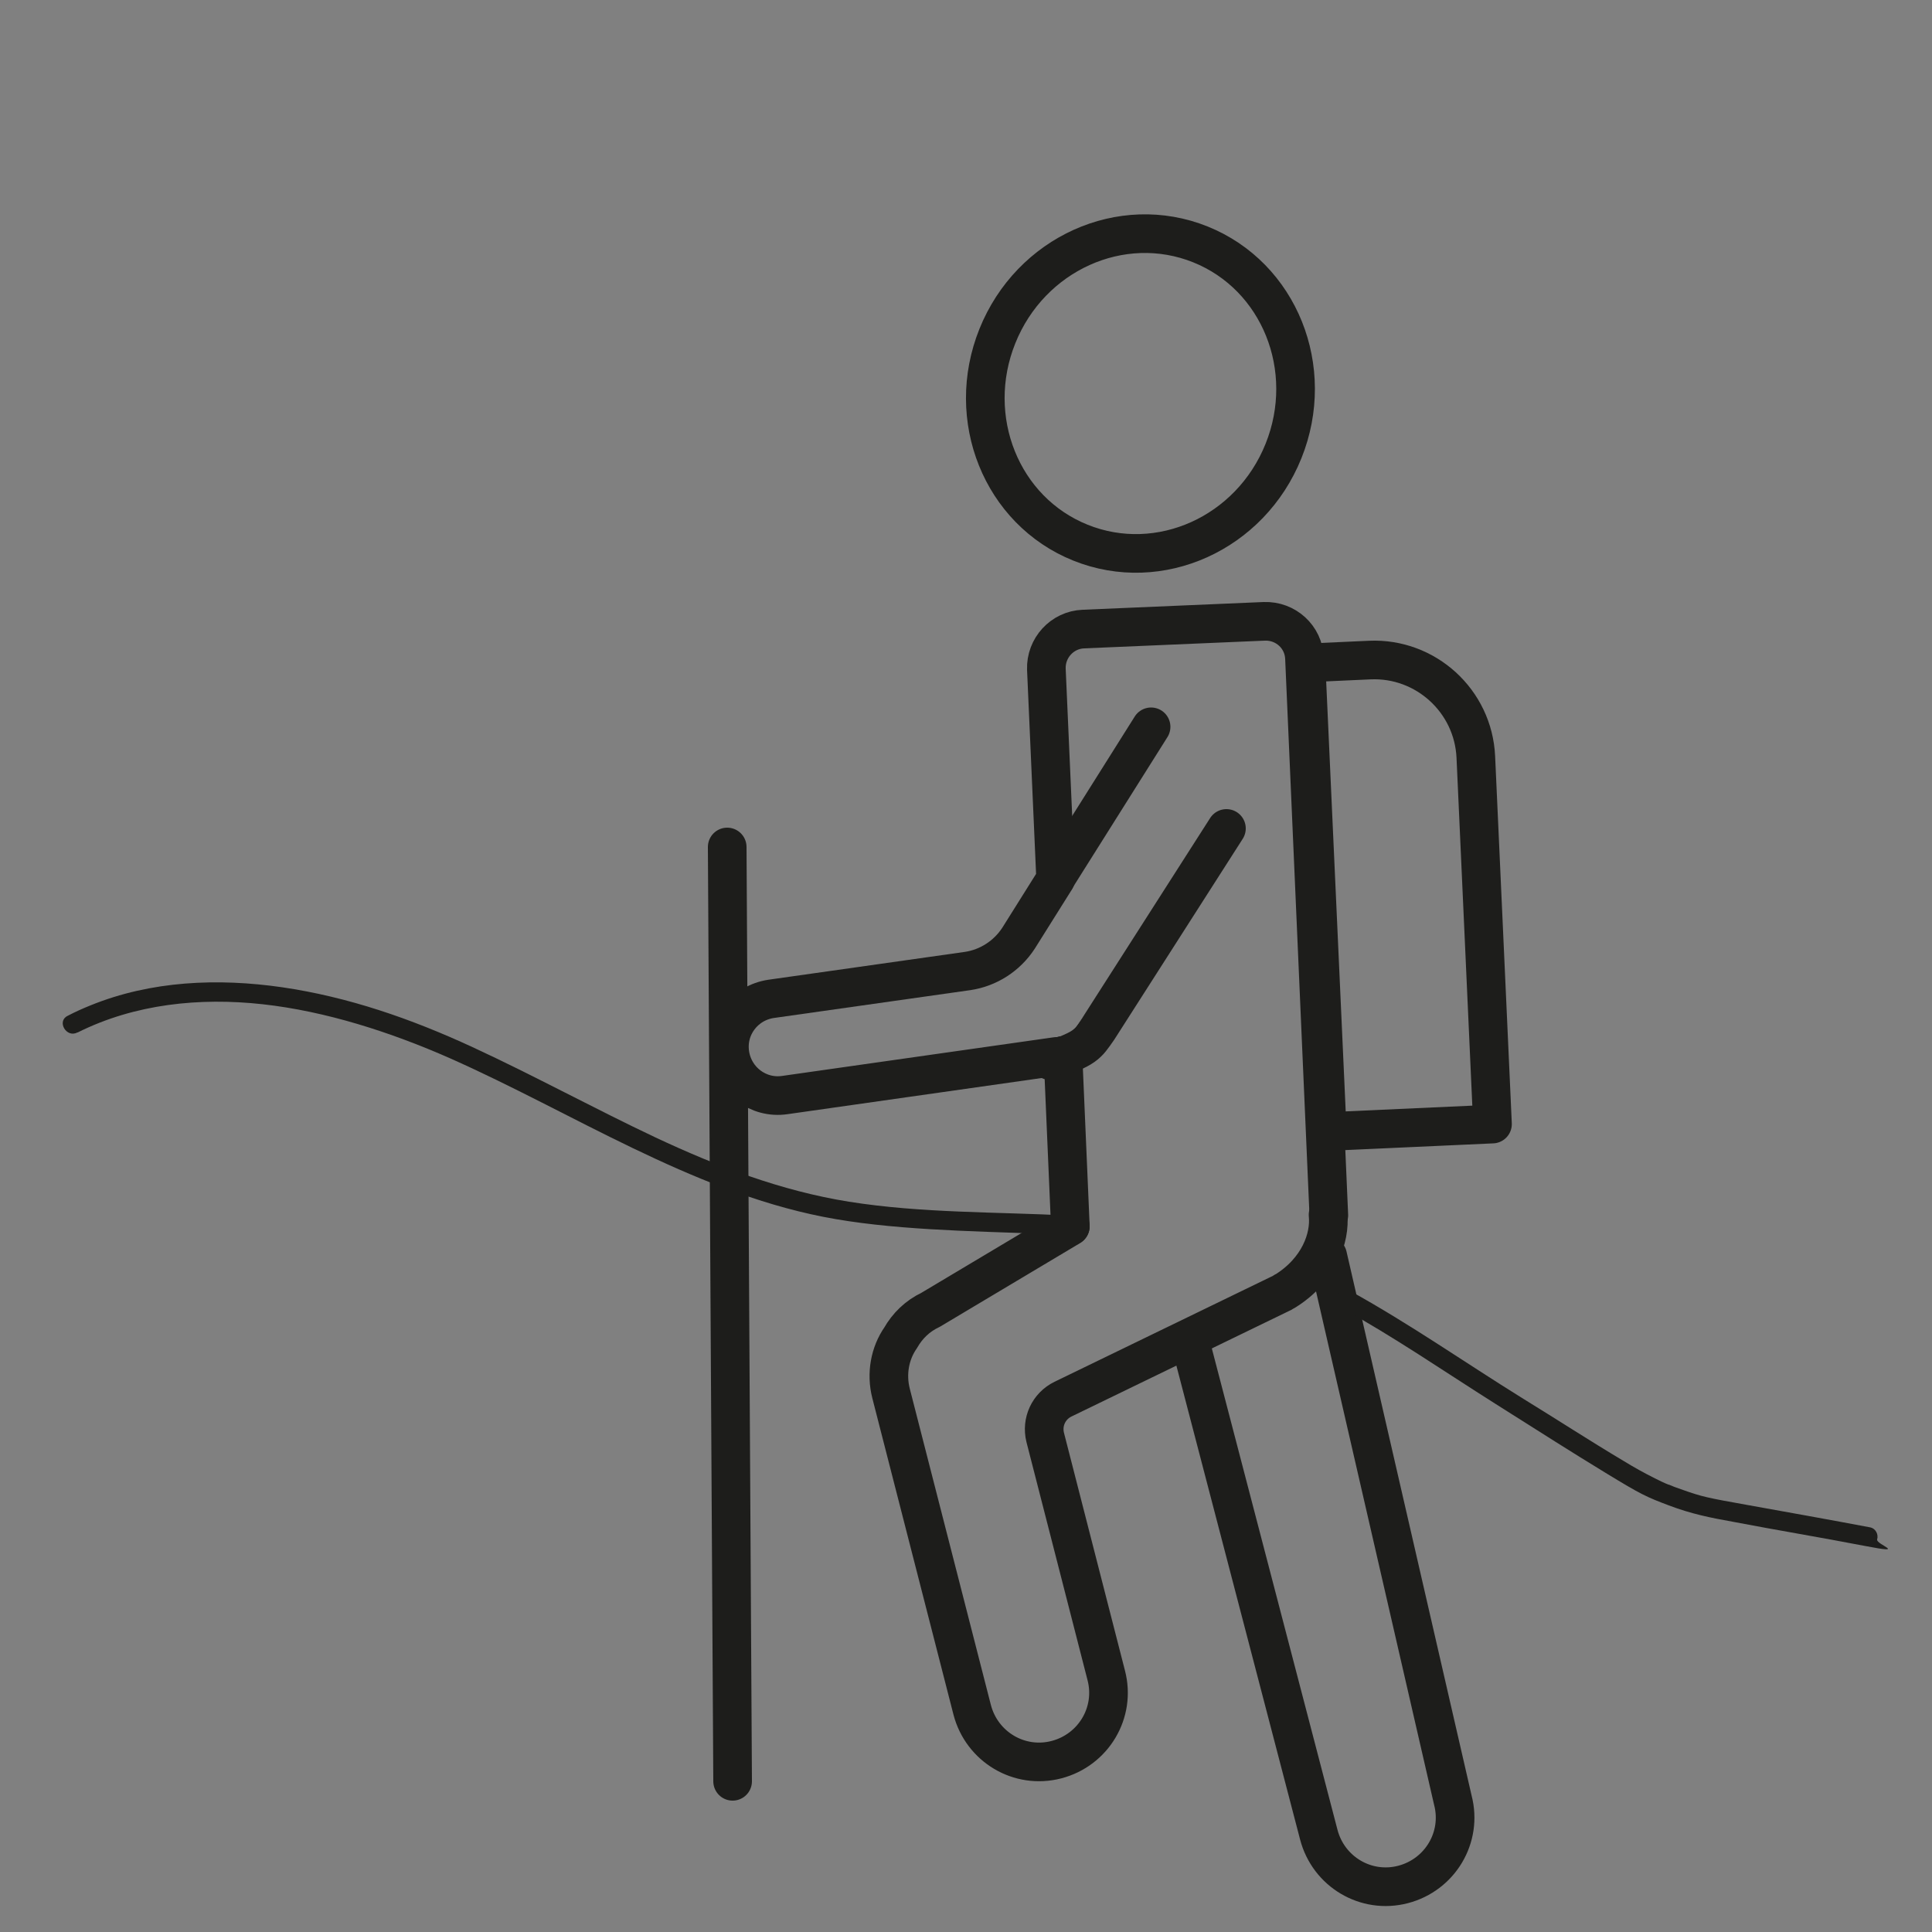
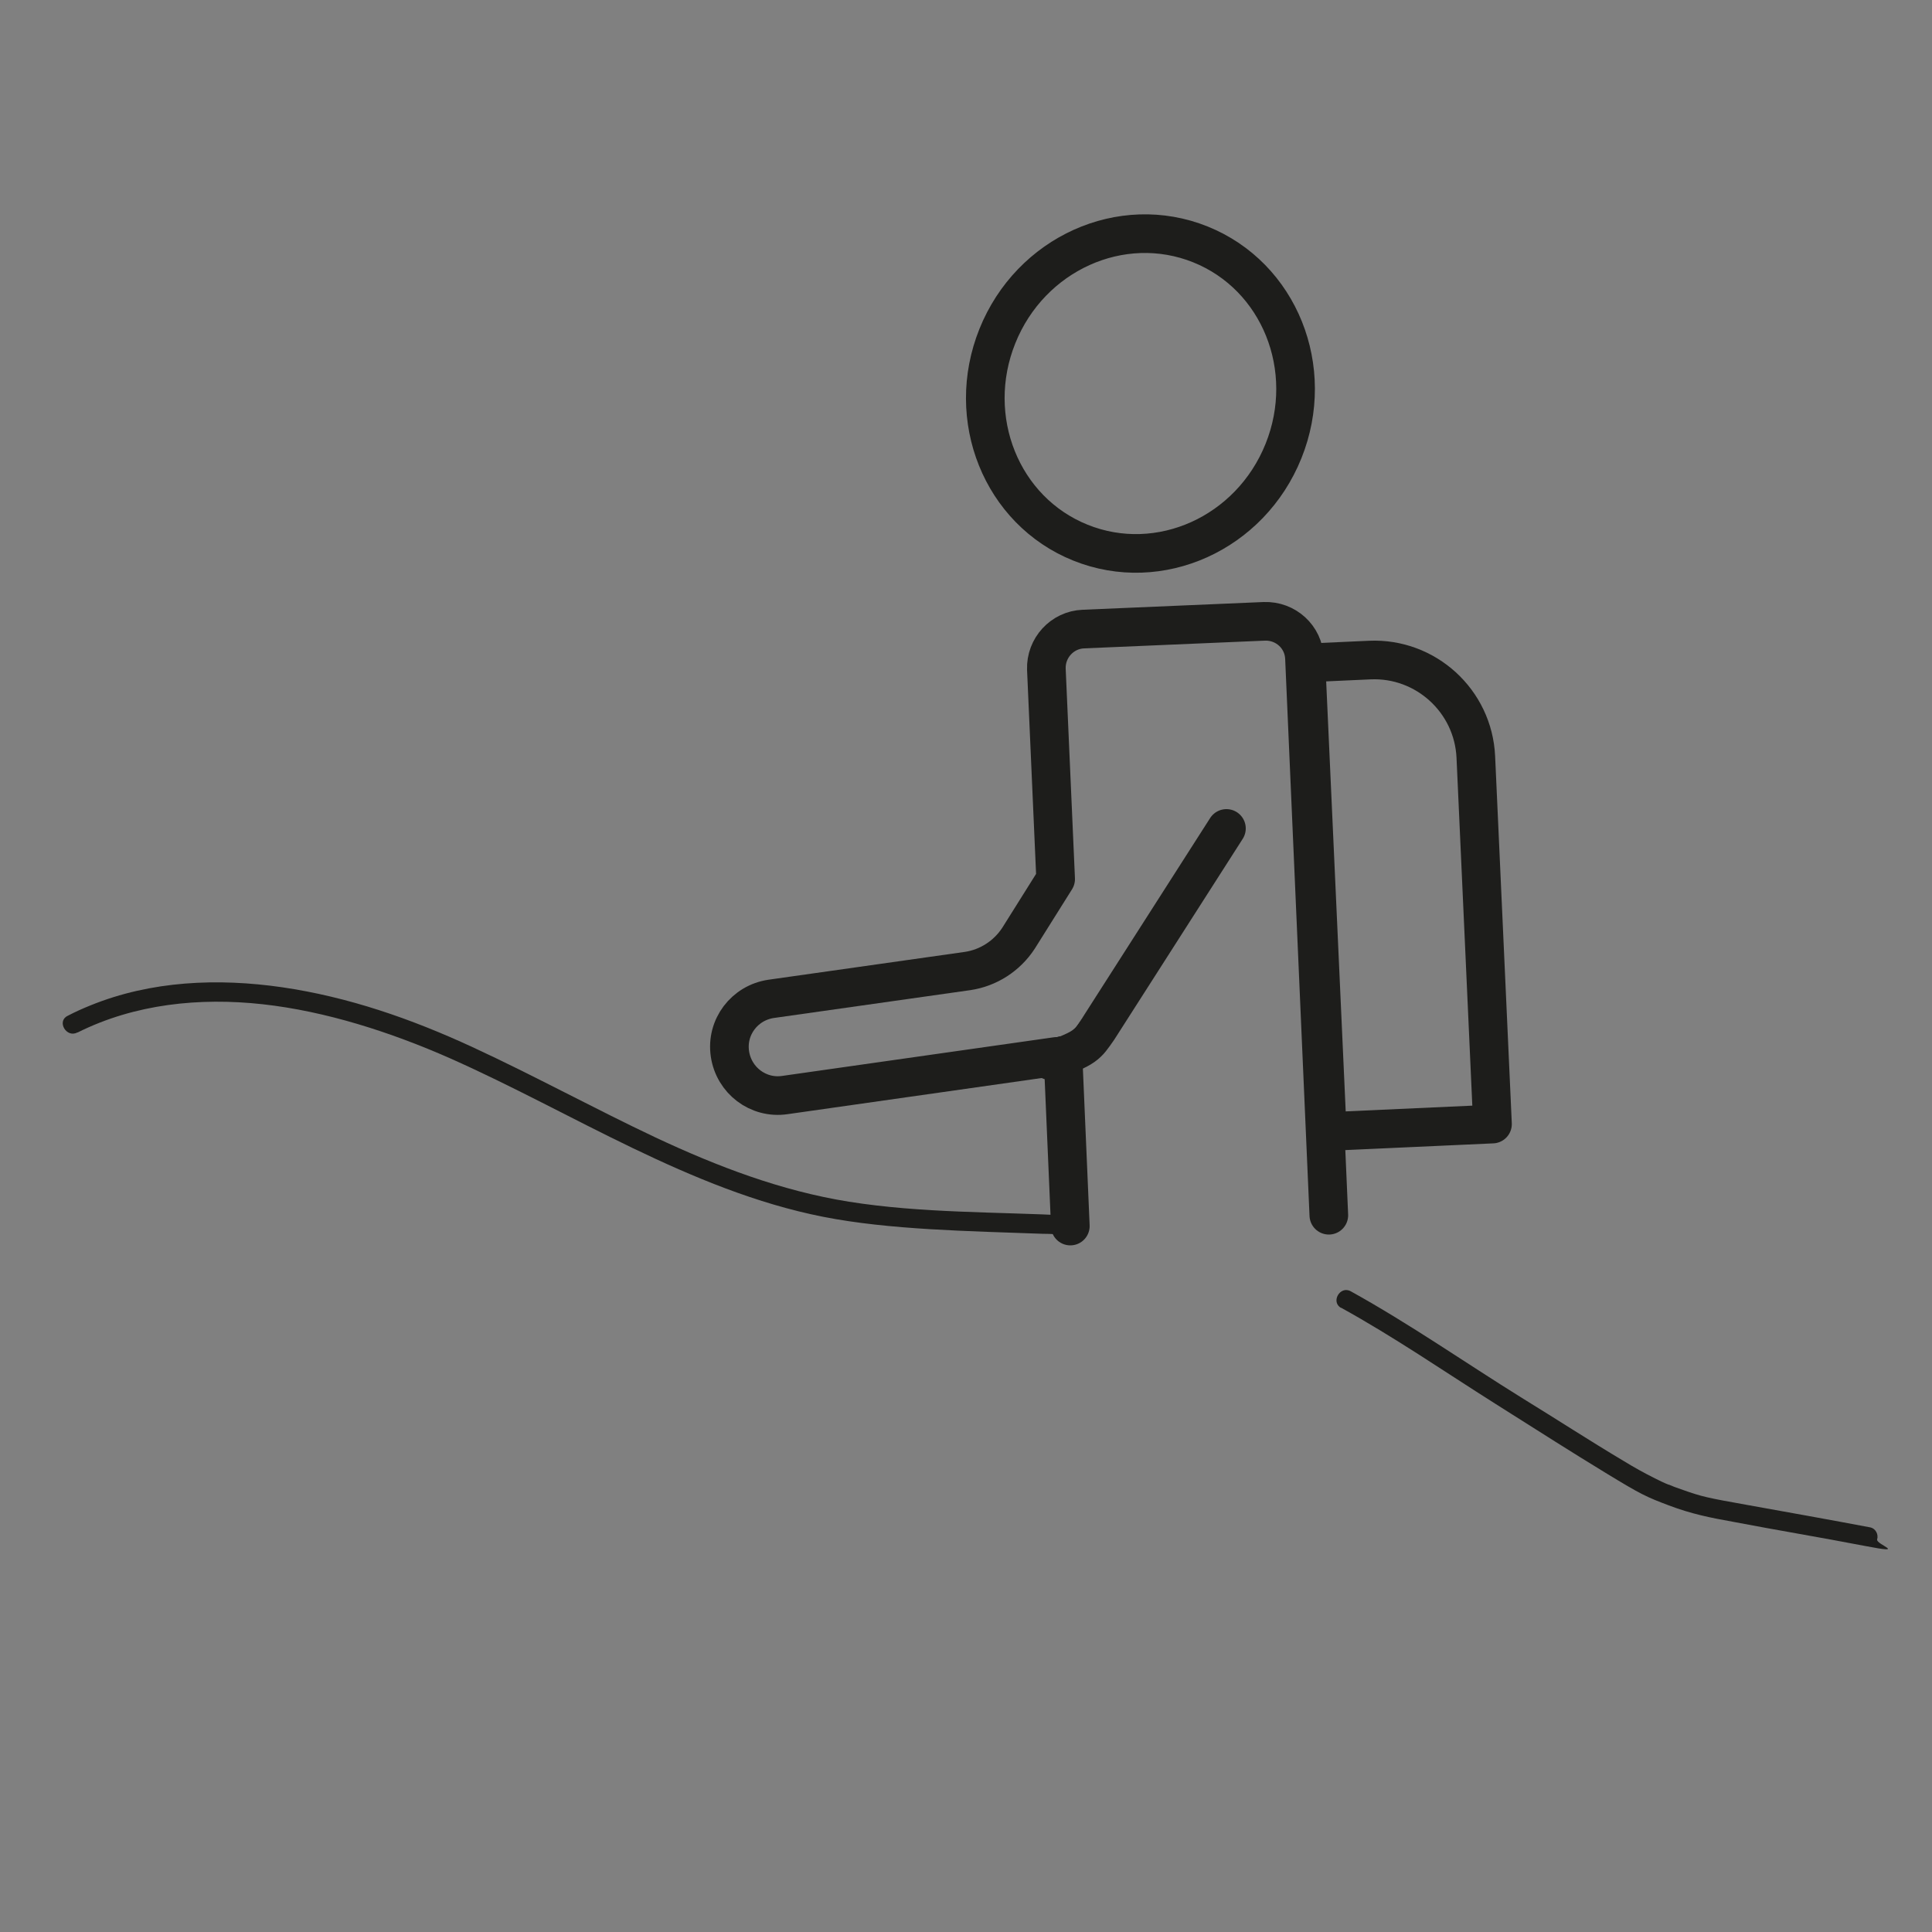
<svg xmlns="http://www.w3.org/2000/svg" id="_x35_461" version="1.1" viewBox="0 0 500 500">
  <rect x="0" y="0" width="500" height="500" fill="#808080" stroke="none" />
  <defs>
    <style>.st0 {
        fill: #fff;
      }

      .st0, .st1 {
        stroke: #1d1d1b;
        stroke-linecap: round;
        stroke-linejoin: round;
        stroke-width: 10px;
      }

      .st2 {
        fill: #1d1d1b;
      }

      .st1 {
        fill: none;
      }</style>
  </defs>
  <ellipse class="st1" cx="295.2" cy="102" rx="41.6" ry="39.9" transform="translate(90.4 337.7) rotate(-68.1)" />
  <path class="st0" d="M317.4,214.4l-33.2,51.9c-3,4.3-3.1,4.8-12.2,8.2,0,0-.1,0-.2,0" />
  <path class="st1" d="M322.3,251" />
  <path class="st1" d="M277,317.3l-1.9-44.1h0" />
-   <path class="st1" d="M343.7,314.4c.6,5.9-2.3,14.3-11.2,19.8-.2,0-.3.2-.5.3l-56.9,27.6c-3.7,1.8-5.6,5.9-4.6,9.9l15.8,61.6c2.5,9.6-3.3,19.3-12.9,21.8-9.6,2.5-19.3-3.3-21.8-12.9l-21-81.9c-1.3-5.1-.3-10.4,2.5-14.4,0,0,0,0,0,0,1.7-3,4.3-5.6,7.7-7.2l36.2-21.6" />
-   <path class="st1" d="M343.6,325l32.4,140.9c2.5,9.6-3.3,19.3-12.9,21.8-9.6,2.5-19.3-3.3-21.8-12.9l-33.1-126.8" />
  <path class="st1" d="M273.4,273.4l-70.3,10c-6.9,1-13.2-3.8-14.2-10.7-1-6.9,3.8-13.2,10.7-14.2l50.8-7.2c5.4-.8,10.2-3.9,13.2-8.5l9.6-15.3-2.4-54.3c-.2-5.5,4.1-10.2,9.6-10.4l46.8-2c5.5-.2,10.2,4,10.4,9.6l6.3,144.1" />
-   <line class="st1" x1="297.9" y1="188.1" x2="273.1" y2="227.5" />
  <polyline class="st1" points="274.9 273.2 275.1 273.2 275.2 273.2" />
-   <line class="st1" x1="188.2" y1="219.2" x2="189.6" y2="461" />
  <path class="st2" d="M347,338.4c13.8,7.6,26.7,16.5,40,24.9s18.9,12,28.4,17.8,10.7,6.3,16.5,8.5,10.8,3.2,16.4,4.2c11.5,2.2,23,4.1,34.4,6.3s2.7-.4,3.1-1.7-.4-2.8-1.7-3.1c-10.6-2-21.2-3.9-31.8-5.8s-11.7-2.1-17.3-4.1-1.2-.4-1.7-.6-.5-.2-.7-.3-1.3-.5-.6-.2c-1.3-.5-2.5-1.1-3.7-1.7-2.8-1.4-5.5-2.9-8.1-4.5-8.9-5.3-17.5-10.9-26.3-16.3-14.8-9.2-29.1-19.2-44.3-27.6-2.8-1.6-5.3,2.8-2.5,4.3h0Z" />
-   <path class="st2" d="M20.1,267.2c14.8-7.4,31.6-9.1,47.9-7.3s33.1,7.2,48.5,14c16,7.1,31.4,15.6,47.2,23.2,15.8,7.6,32.1,14.4,49.3,17.8s37.8,3.7,56.7,4.4c2.4,0,4.8.2,7.2.3s3.2-4.8,0-5c-19.1-1-38.3-.6-57.2-3.6-17.5-2.8-34-9.1-50-16.6-15.9-7.5-31.4-16-47.4-23.4s-32.2-13-49.3-15.5c-16.6-2.4-33.9-1.7-49.6,4.7-2,.8-4,1.7-5.9,2.7-2.9,1.4-.3,5.8,2.5,4.3h0Z" />
+   <path class="st2" d="M20.1,267.2c14.8-7.4,31.6-9.1,47.9-7.3s33.1,7.2,48.5,14c16,7.1,31.4,15.6,47.2,23.2,15.8,7.6,32.1,14.4,49.3,17.8s37.8,3.7,56.7,4.4c2.4,0,4.8.2,7.2.3s3.2-4.8,0-5c-19.1-1-38.3-.6-57.2-3.6-17.5-2.8-34-9.1-50-16.6-15.9-7.5-31.4-16-47.4-23.4s-32.2-13-49.3-15.5c-16.6-2.4-33.9-1.7-49.6,4.7-2,.8-4,1.7-5.9,2.7-2.9,1.4-.3,5.8,2.5,4.3Z" />
  <path class="st1" d="M340.6,170.7h16.5c14.5,0,26.3,11.8,26.3,26.3v95.1h-42.8v-121.3h0Z" transform="translate(-10 16.5) rotate(-2.6)" />
</svg>